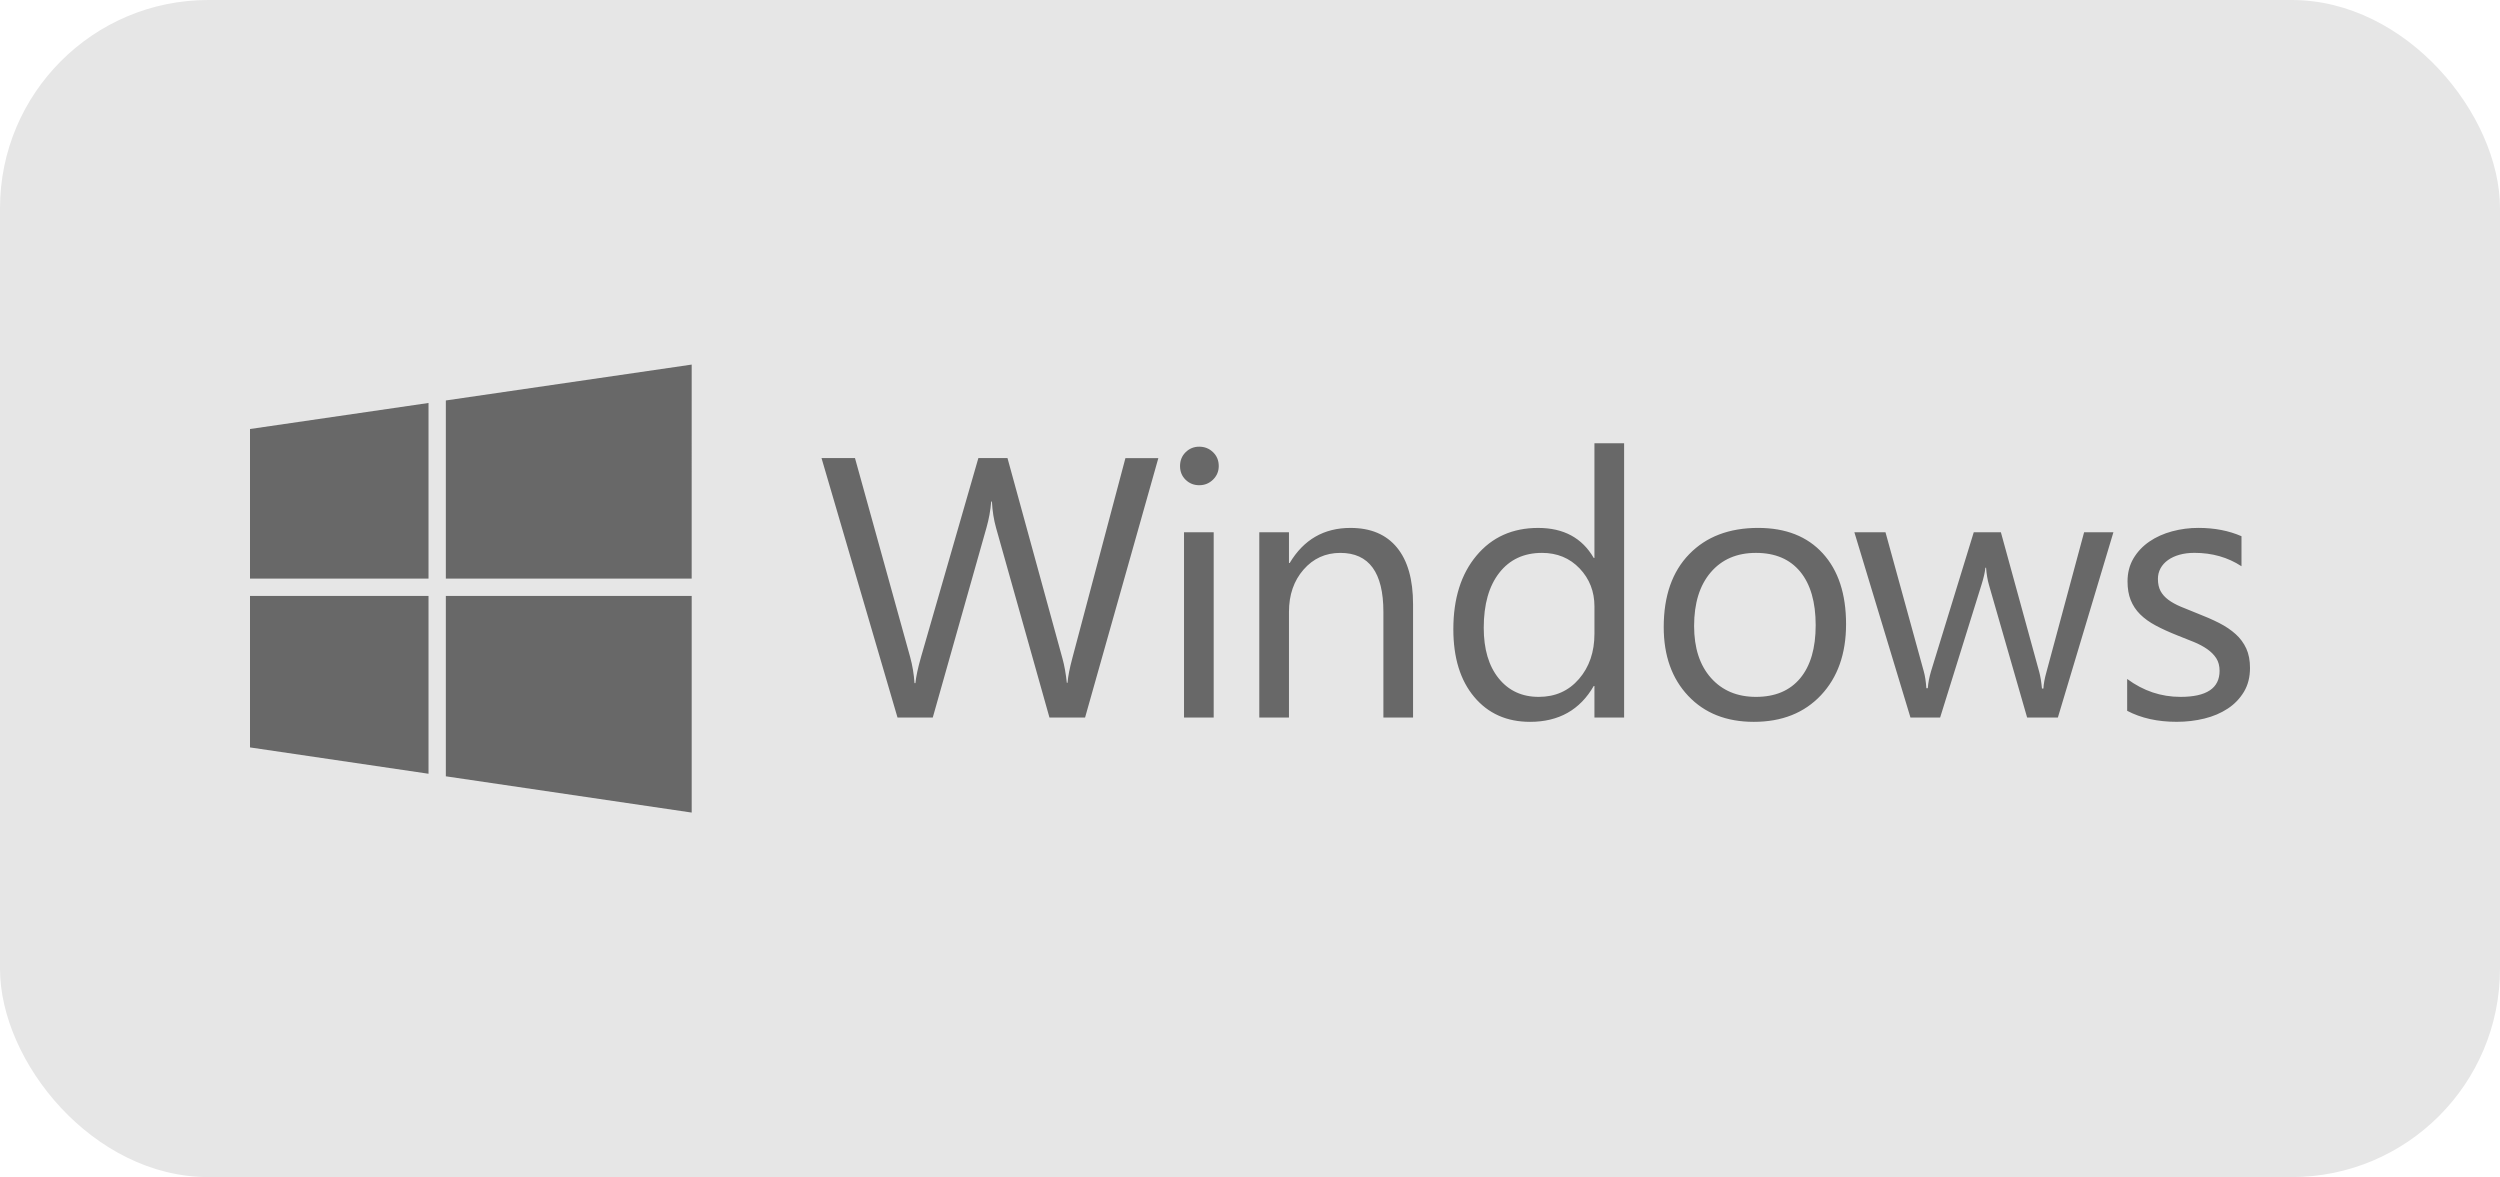
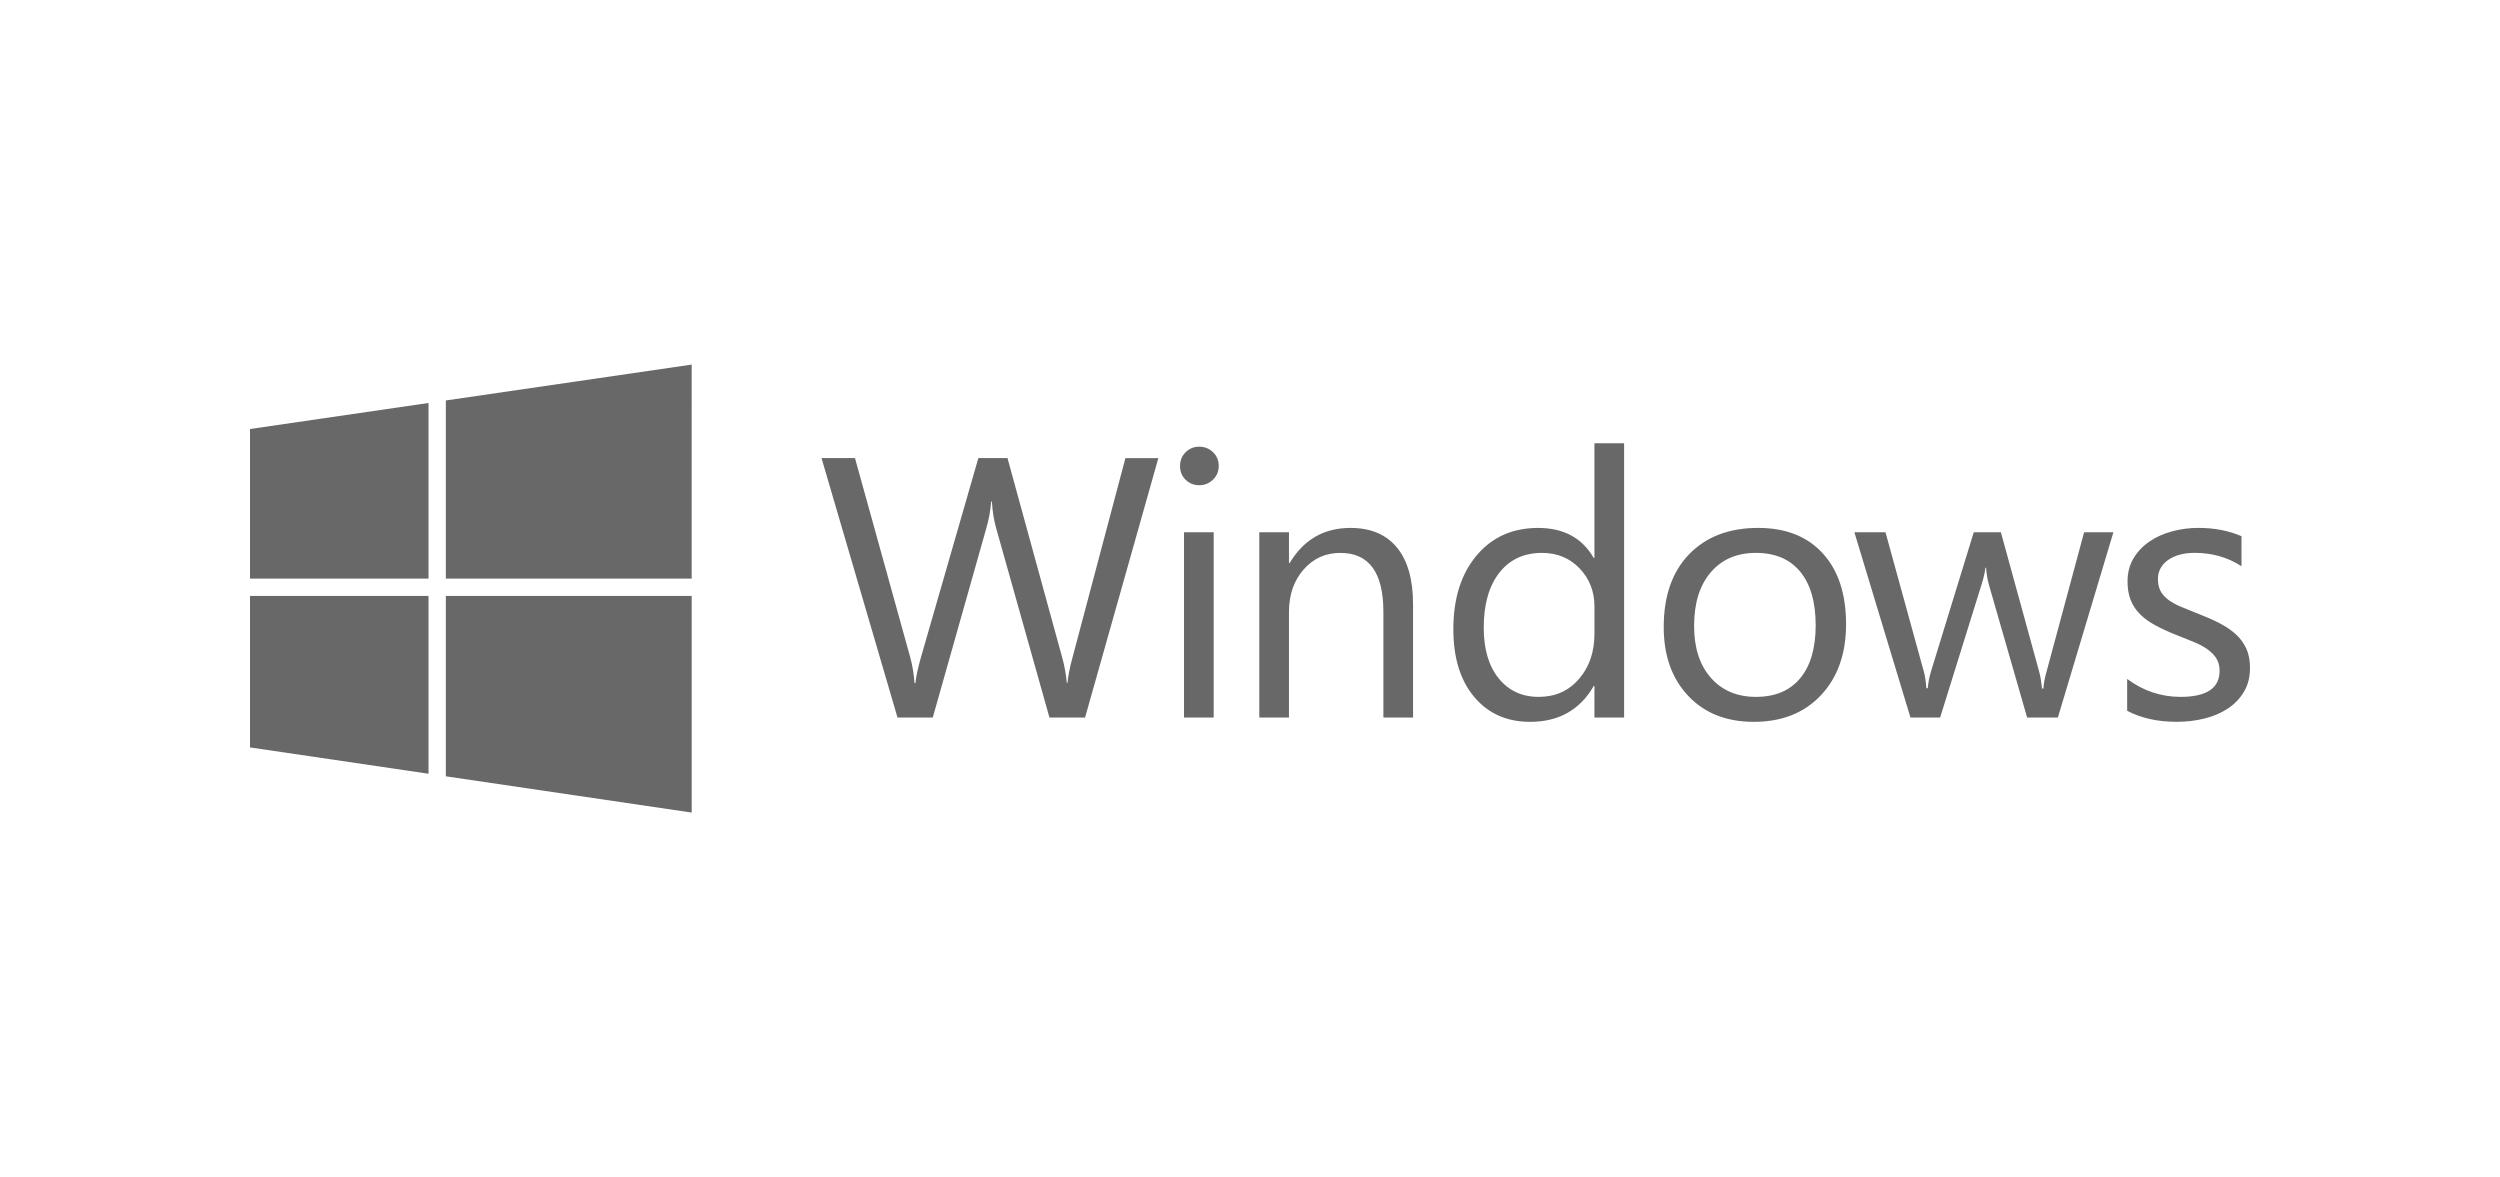
<svg xmlns="http://www.w3.org/2000/svg" width="240" height="113" viewBox="0 0 240 113" fill="none">
-   <rect width="240" height="113" rx="20" fill="#E6E6E6" />
  <path d="M111.202 43.977L104.168 68.88H100.747L95.624 50.681C95.405 49.905 95.27 49.06 95.225 48.145H95.156C95.088 48.992 94.937 49.829 94.704 50.646L89.547 68.88H86.16L78.866 43.977H82.078L87.376 63.08C87.598 63.897 87.738 64.735 87.792 65.581H87.88C87.938 64.967 88.115 64.134 88.417 63.08L93.923 43.977H96.719L101.997 63.219C102.182 63.879 102.321 64.655 102.414 65.546H102.483C102.529 64.945 102.685 64.146 102.953 63.15L108.041 43.978H111.202V43.977ZM115.124 46.581C114.614 46.581 114.18 46.408 113.822 46.06C113.463 45.713 113.284 45.274 113.284 44.74C113.284 44.209 113.464 43.765 113.822 43.411C114.182 43.058 114.614 42.882 115.124 42.882C115.645 42.882 116.088 43.059 116.453 43.411C116.817 43.765 117 44.208 117 44.74C117 45.25 116.817 45.684 116.453 46.043C116.088 46.402 115.646 46.581 115.124 46.581ZM116.514 68.88H113.665V51.097H116.514V68.88ZM135.654 68.88H132.806V58.739C132.806 54.965 131.428 53.078 128.673 53.078C127.249 53.078 126.071 53.613 125.139 54.684C124.206 55.755 123.741 57.107 123.741 58.739V68.88H120.892V51.097H123.741V54.049H123.81C125.152 51.803 127.097 50.68 129.645 50.68C131.589 50.68 133.077 51.308 134.108 52.564C135.139 53.82 135.653 55.635 135.653 58.008V68.88H135.654L135.654 68.88ZM155.915 68.88H153.066V65.858H152.997C151.677 68.151 149.638 69.297 146.884 69.297C144.649 69.297 142.864 68.501 141.527 66.909C140.19 65.318 139.521 63.149 139.521 60.405C139.521 57.464 140.261 55.108 141.744 53.338C143.226 51.566 145.199 50.681 147.666 50.681C150.108 50.681 151.885 51.642 152.997 53.563H153.066V42.553H155.915V68.88ZM153.067 60.84V58.218C153.067 56.783 152.592 55.567 151.644 54.57C150.694 53.576 149.49 53.077 148.031 53.077C146.294 53.077 144.928 53.714 143.933 54.987C142.937 56.262 142.439 58.02 142.439 60.266C142.439 62.316 142.917 63.934 143.872 65.12C144.826 66.306 146.108 66.9 147.718 66.9C149.305 66.9 150.592 66.328 151.583 65.18C152.572 64.035 153.067 62.586 153.067 60.84ZM168.365 69.297C165.736 69.297 163.638 68.467 162.07 66.805C160.5 65.144 159.717 62.941 159.717 60.197C159.717 57.21 160.533 54.877 162.166 53.199C163.797 51.52 166.003 50.679 168.782 50.679C171.433 50.679 173.504 51.495 174.99 53.128C176.478 54.76 177.222 57.024 177.222 59.919C177.222 62.756 176.42 65.027 174.817 66.735C173.213 68.443 171.063 69.297 168.365 69.297ZM168.573 53.077C166.743 53.077 165.296 53.699 164.232 54.943C163.166 56.189 162.634 57.904 162.634 60.093C162.634 62.2 163.172 63.86 164.25 65.077C165.326 66.291 166.768 66.9 168.574 66.9C170.415 66.9 171.83 66.303 172.821 65.11C173.811 63.918 174.305 62.222 174.305 60.022C174.305 57.799 173.81 56.086 172.821 54.882C171.83 53.679 170.415 53.077 168.573 53.077ZM202.887 51.097L197.557 68.88H194.603L190.94 56.151C190.801 55.664 190.707 55.115 190.663 54.502H190.594C190.559 54.918 190.437 55.456 190.229 56.117L186.253 68.881H183.404L178.02 51.098H181.007L184.687 64.469C184.802 64.875 184.884 65.407 184.93 66.066H185.069C185.104 65.557 185.209 65.014 185.382 64.435L189.481 51.097H192.085L195.766 64.504C195.882 64.932 195.969 65.465 196.028 66.101H196.167C196.189 65.65 196.288 65.118 196.462 64.504L200.074 51.097H202.887ZM204.207 68.237V65.18C205.758 66.328 207.466 66.9 209.33 66.9C211.831 66.9 213.08 66.066 213.08 64.399C213.08 63.924 212.974 63.522 212.761 63.192C212.547 62.861 212.256 62.57 211.892 62.315C211.528 62.061 211.099 61.831 210.608 61.629C210.08 61.413 209.551 61.201 209.019 60.995C208.231 60.682 207.539 60.367 206.944 60.048C206.348 59.729 205.851 59.371 205.45 58.971C205.059 58.583 204.751 58.119 204.547 57.607C204.344 57.098 204.243 56.502 204.243 55.818C204.243 54.985 204.434 54.246 204.815 53.604C205.198 52.961 205.707 52.423 206.343 51.989C206.98 51.554 207.707 51.227 208.524 51.007C209.348 50.786 210.197 50.676 211.049 50.678C212.589 50.678 213.967 50.945 215.183 51.476V54.359C213.873 53.502 212.368 53.074 210.667 53.074C210.134 53.074 209.655 53.134 209.226 53.257C208.797 53.377 208.431 53.549 208.124 53.769C207.817 53.989 207.58 54.252 207.412 54.558C207.243 54.87 207.156 55.22 207.16 55.575C207.16 56.038 207.244 56.425 207.412 56.739C207.58 57.051 207.826 57.328 208.15 57.572C208.475 57.814 208.869 58.035 209.331 58.231C209.795 58.428 210.322 58.642 210.913 58.874C211.699 59.176 212.406 59.486 213.031 59.803C213.656 60.121 214.188 60.481 214.628 60.88C215.057 61.266 215.403 61.735 215.644 62.26C215.881 62.782 216 63.401 216 64.118C216 64.999 215.808 65.763 215.419 66.411C215.03 67.06 214.499 67.613 213.865 68.025C213.216 68.454 212.47 68.773 211.624 68.981C210.781 69.189 209.895 69.294 208.968 69.294C207.136 69.297 205.55 68.943 204.207 68.237ZM66.402 35L42.801 38.444V55.546H66.401L66.402 35ZM24 41.185V55.546H41.138V38.685L24 41.185ZM24 71.752L41.138 74.28V57.208H24V71.752ZM66.402 78.007V57.208H42.801V74.526L66.402 78.007Z" fill="#686868" />
</svg>